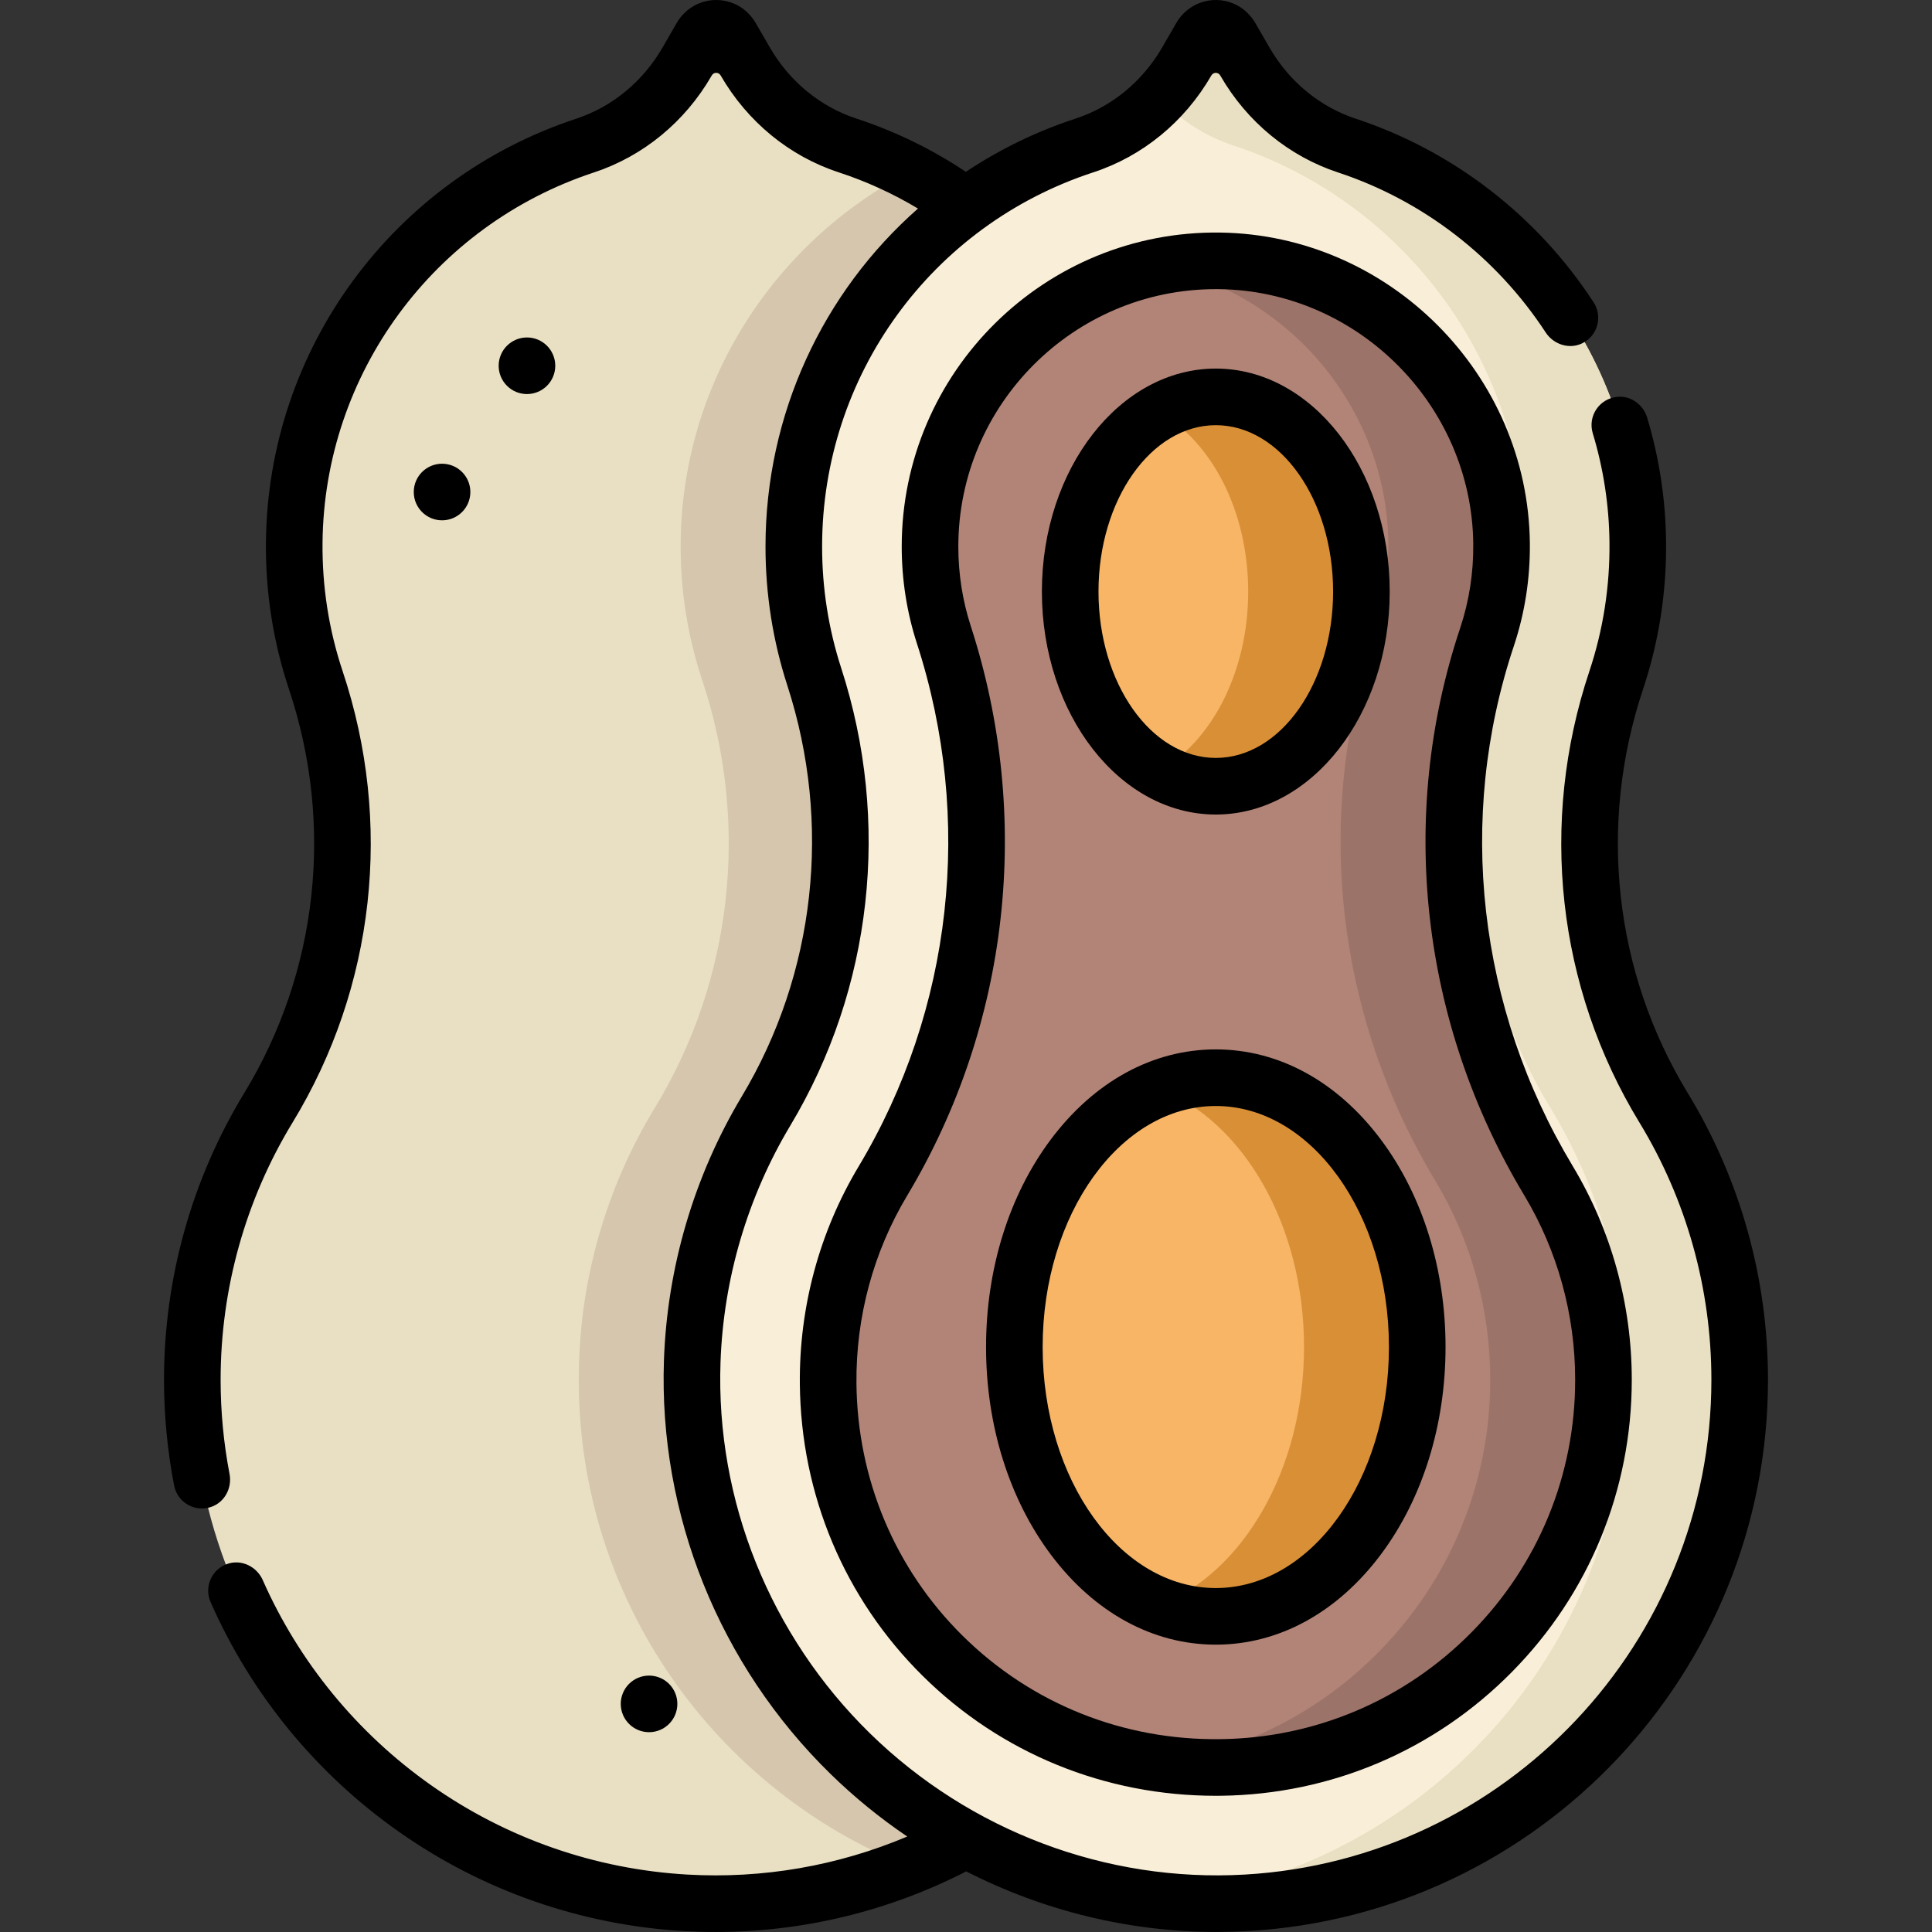
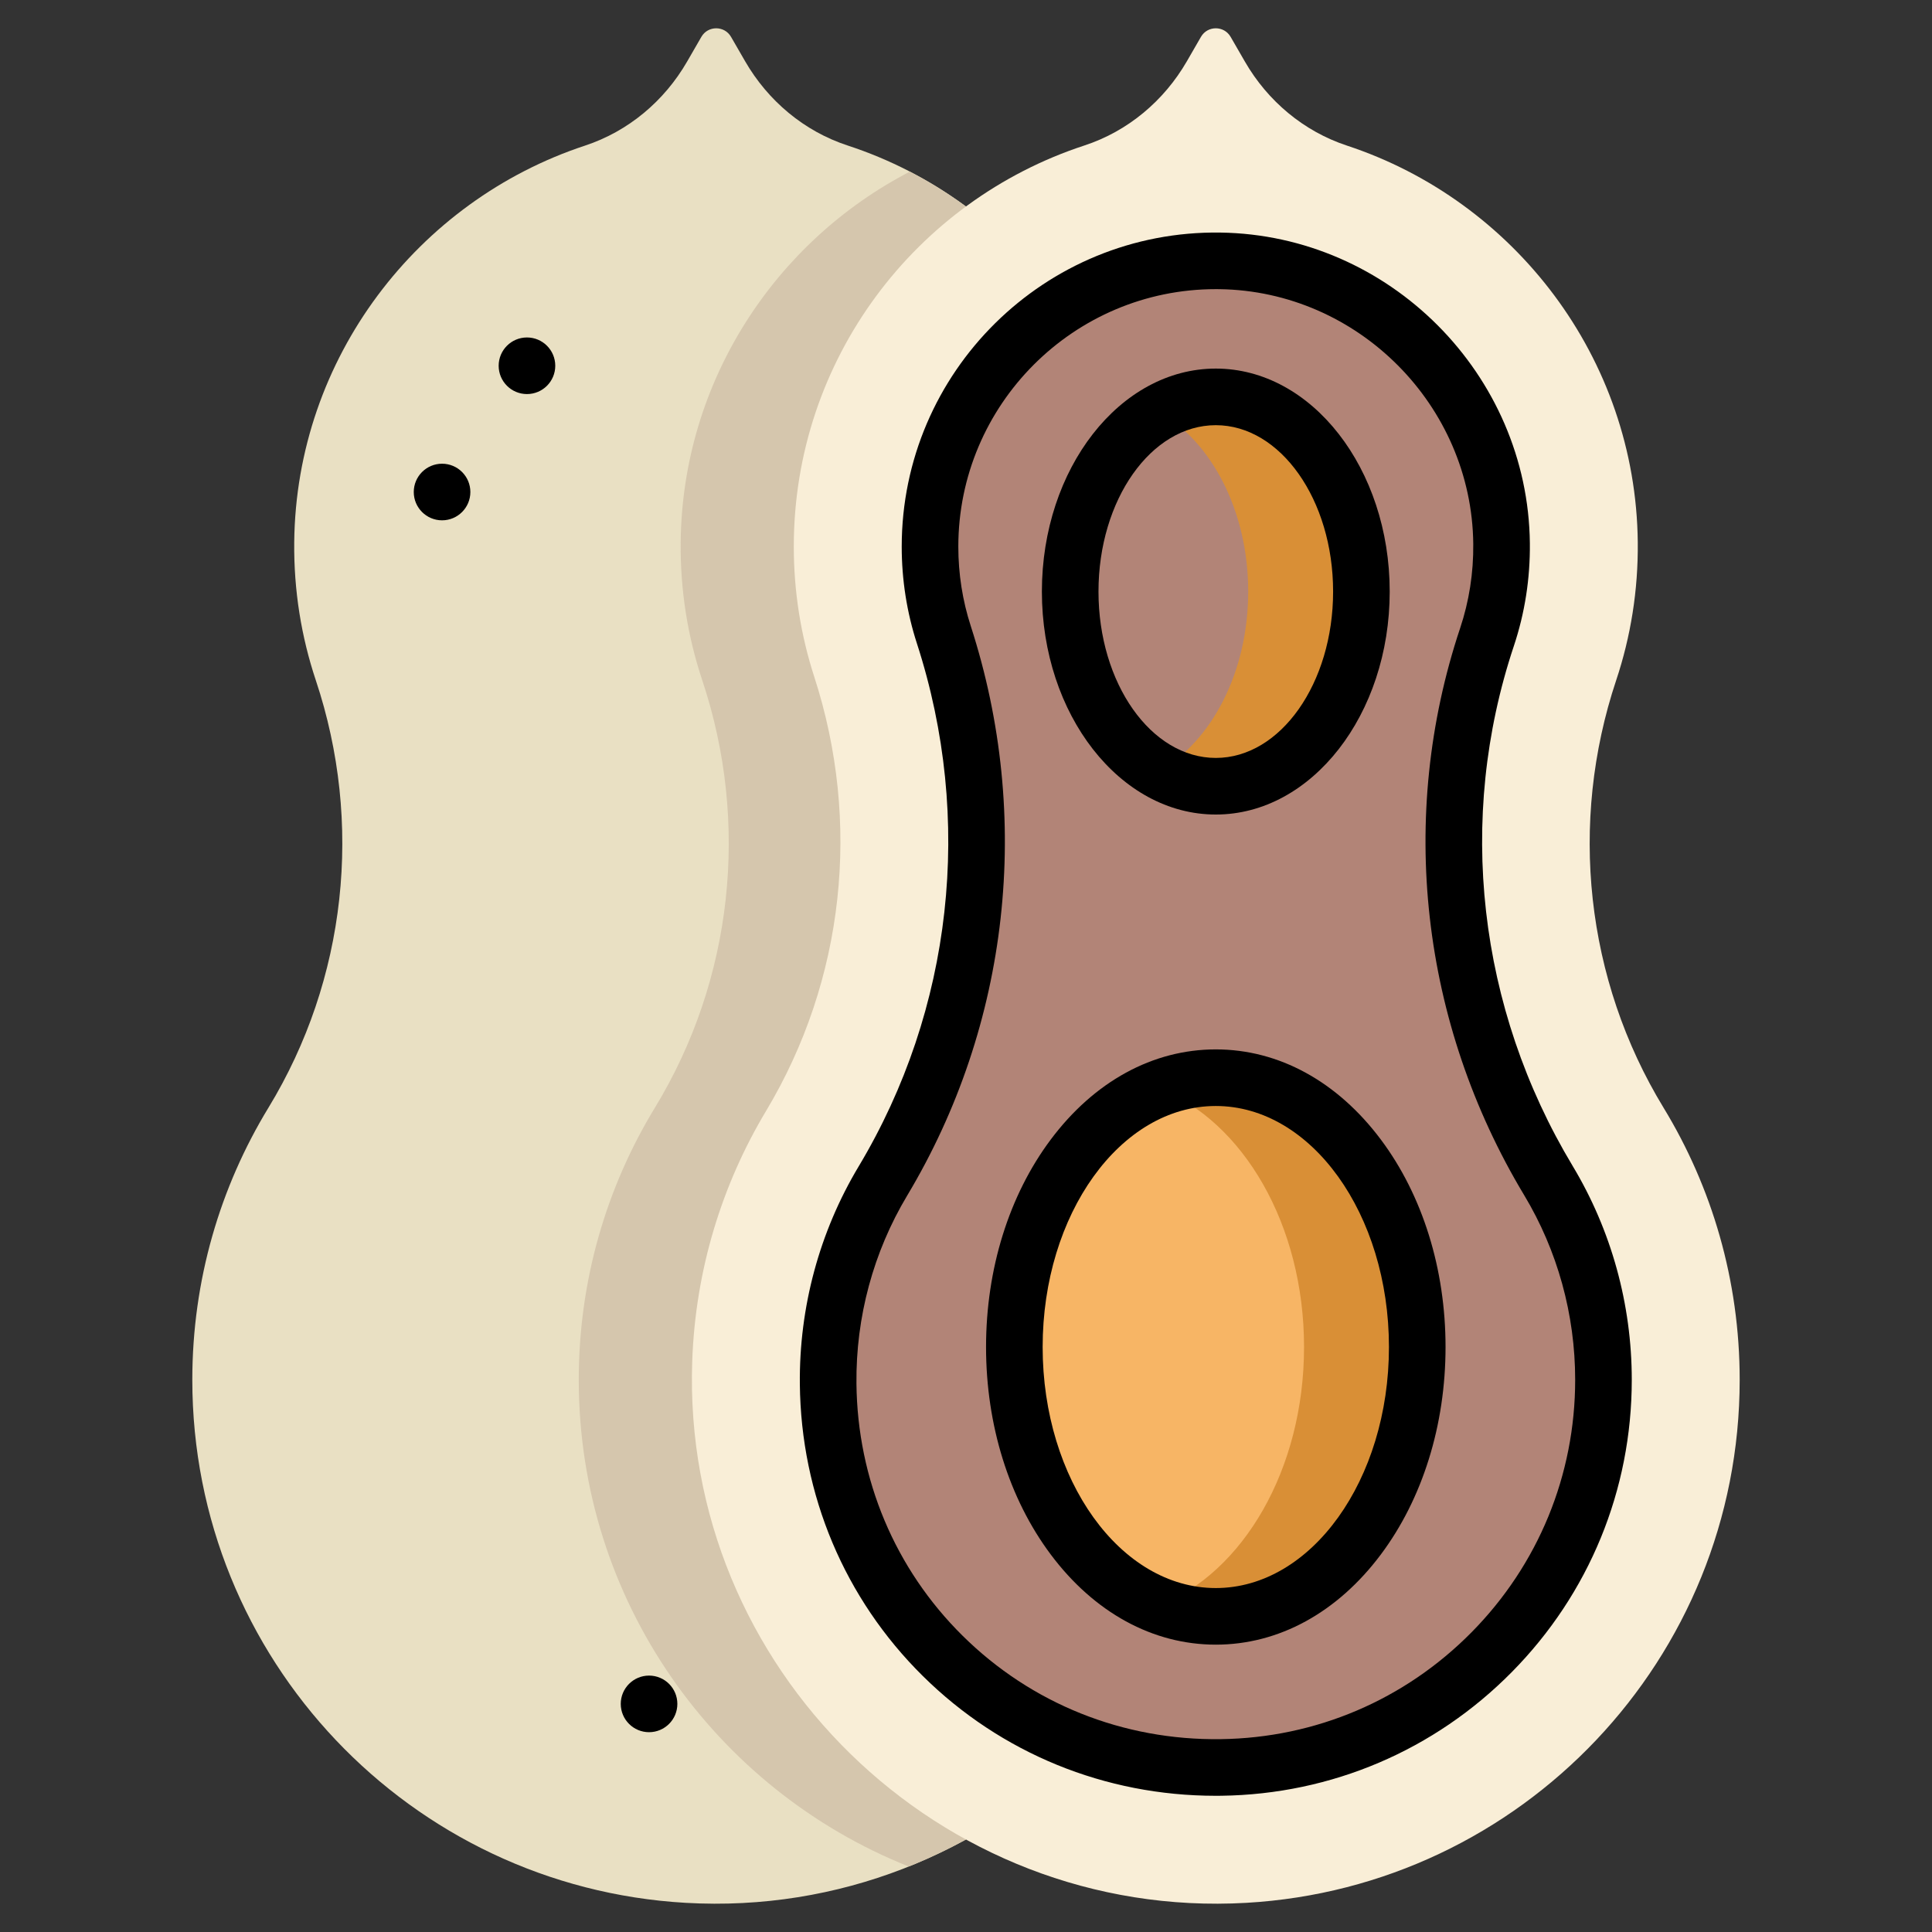
<svg xmlns="http://www.w3.org/2000/svg" id="Capa_1" enable-background="new 0 0 511.998 511.998" height="512" viewBox="0 0 511.998 511.998" width="512">
  <rect x="0" y="0" width="511.998" height="511.998" fill="#333333" stroke="none" />
  <g>
    <g>
      <path d="m71.136 293.562c20.706-33.997 25.158-75.526 12.557-113.285-3.832-11.483-5.852-23.794-5.72-36.596.503-48.845 32.794-90.504 77.074-105.096 11.447-3.772 21.005-11.808 27.031-22.246l3.793-6.57c1.746-3.025 6.112-3.025 7.859 0l3.731 6.463c6.051 10.48 15.648 18.557 27.15 22.32 44.719 14.634 77.023 56.697 77.023 106.307 0 12.043-1.904 23.64-5.427 34.509-12.486 38.516-8.034 80.322 12.776 115.054 11.691 19.511 18.726 42.132 19.568 66.328 2.831 81.329-65.614 148.197-146.857 143.52-72.904-4.197-130.73-64.647-130.73-138.603 0-26.408 7.373-51.09 20.172-72.105z" fill="#e9e0c3" />
    </g>
    <g>
      <path d="m328.552 360.749c-.842-24.196-7.877-46.817-19.568-66.328-20.811-34.732-25.262-76.538-12.776-115.054 3.523-10.868 5.427-22.466 5.427-34.509 0-43.265-24.581-80.77-60.528-99.367-35.659 18.48-60.284 55.592-60.722 98.189-.132 12.802 1.888 25.114 5.72 36.596 12.601 37.759 8.149 79.288-12.557 113.285-12.799 21.015-20.172 45.697-20.172 72.103 0 58.516 36.215 108.548 87.443 128.979 52.595-21.051 89.836-73.475 87.733-133.894z" fill="#d5c6ad" />
    </g>
    <g>
      <path d="m440.861 293.562c-20.706-33.997-25.158-75.526-12.557-113.285 3.832-11.483 5.852-23.794 5.72-36.596-.503-48.845-32.794-90.504-77.074-105.096-11.447-3.772-21.005-11.808-27.031-22.246l-3.793-6.57c-1.746-3.025-6.113-3.025-7.859 0l-3.732 6.463c-6.051 10.48-15.648 18.557-27.15 22.32-44.719 14.634-77.023 56.697-77.023 106.307 0 12.043 1.904 23.64 5.427 34.509 12.486 38.516 8.034 80.322-12.776 115.054-11.691 19.511-18.726 42.132-19.568 66.328-2.831 81.329 65.614 148.197 146.857 143.52 72.904-4.197 130.73-64.647 130.73-138.603.001-26.408-7.372-51.09-20.171-72.105z" fill="#f9eed7" />
    </g>
    <g>
      <path d="m322.17 468.401c-27.363 0-53.055-10.505-72.344-29.578-19.305-19.089-30.087-44.696-30.36-72.104-.189-18.997 4.83-37.581 14.514-53.742 26.011-43.411 31.898-96.167 16.152-144.742-2.434-7.508-3.668-15.372-3.668-23.376 0-41.76 33.974-75.734 75.734-75.734.362 0 .728.003 1.091.007 40.736.567 74.218 34.176 74.638 74.92.088 8.505-1.213 16.848-3.866 24.795-15.945 47.779-10.012 100.267 16.278 144.005 9.548 15.884 14.594 34.145 14.594 52.812 0 27.195-10.521 52.828-29.625 72.177-19.088 19.333-44.545 30.182-71.682 30.549-.486.008-.971.011-1.456.011z" fill="#b28477" />
    </g>
    <g>
-       <path d="m440.861 293.562c-20.706-33.997-25.158-75.526-12.557-113.285 3.832-11.483 5.852-23.794 5.72-36.596-.503-48.845-32.794-90.504-77.074-105.096-11.447-3.772-21.005-11.808-27.031-22.246l-3.793-6.57c-1.746-3.025-6.113-3.025-7.859 0l-3.732 6.463c-2.06 3.567-4.539 6.847-7.355 9.782 5.446 5.697 12.19 10.073 19.77 12.571 44.28 14.592 76.571 56.251 77.074 105.096.132 12.802-1.888 25.114-5.72 36.596-12.601 37.759-8.149 79.288 12.557 113.285 12.799 21.015 20.172 45.697 20.172 72.103 0 71.565-54.147 130.48-123.707 138.019 7.507.818 15.183 1.034 22.977.585 72.904-4.197 130.73-64.647 130.73-138.603 0-26.407-7.373-51.089-20.172-72.104z" fill="#e9e0c3" />
-     </g>
+       </g>
    <g>
-       <path d="m410.339 312.853c-26.29-43.738-32.223-96.226-16.278-144.005 2.652-7.948 3.953-16.29 3.866-24.795-.42-40.744-33.902-74.353-74.638-74.92-.363-.005-.729-.007-1.091-.007-5.165 0-10.21.523-15.088 1.513 34.224 6.964 60.446 37.391 60.817 73.414.088 8.505-1.213 16.848-3.866 24.795-15.945 47.779-10.012 100.267 16.278 144.005 9.548 15.884 14.594 34.145 14.594 52.812 0 27.195-10.521 52.828-29.625 72.177-15.885 16.089-36.184 26.296-58.189 29.482 4.939.713 9.966 1.077 15.051 1.077.485 0 .969-.003 1.456-.01 27.137-.368 52.594-11.217 71.682-30.549 19.104-19.349 29.625-44.982 29.625-72.177 0-18.667-5.046-36.928-14.594-52.812z" fill="#9c7368" />
-     </g>
+       </g>
    <g>
-       <path d="m360.785 156.768c0 28.493-17.276 51.59-38.588 51.59s-38.588-23.098-38.588-51.59c0-28.493 17.276-51.59 38.588-51.59 21.312-.001 38.588 23.097 38.588 51.59z" fill="#f7b565" />
-     </g>
+       </g>
    <g>
      <path d="m375.583 356.974c0 39.419-23.901 71.374-53.386 71.374-29.484 0-53.386-31.955-53.386-71.374s23.902-71.374 53.386-71.374 53.386 31.955 53.386 71.374z" fill="#f7b565" />
    </g>
    <g>
      <path d="m322.197 105.177c-5.32 0-10.389 1.44-15 4.044 13.86 7.825 23.588 26.167 23.588 47.547s-9.728 39.721-23.588 47.547c4.611 2.604 9.68 4.044 15 4.044 21.312 0 38.588-23.098 38.588-51.59 0-28.494-17.276-51.592-38.588-51.592z" fill="#d98f36" />
    </g>
    <g>
      <path d="m322.197 285.6c-5.21 0-10.24 1.016-15 2.877 22.179 8.668 38.386 36.044 38.386 68.498s-16.207 59.83-38.386 68.498c4.76 1.86 9.79 2.877 15 2.877 29.484 0 53.386-31.955 53.386-71.374s-23.902-71.376-53.386-71.376z" fill="#d98f36" />
    </g>
    <g>
      <circle cx="139.651" cy="96.931" r="7.5" />
      <circle cx="172.006" cy="451.547" r="7.5" />
      <circle cx="117.151" cy="130.39" r="7.5" />
      <path d="m211.966 366.794c.292 29.399 11.865 56.873 32.586 77.362 20.702 20.47 48.267 31.744 77.618 31.745.518 0 1.037-.004 1.558-.011 29.12-.394 56.436-12.035 76.917-32.779 20.499-20.762 31.789-48.267 31.789-77.447 0-20.027-5.418-39.625-15.666-56.676-25.159-41.857-30.842-92.071-15.592-137.767 2.917-8.741 4.347-17.908 4.25-27.247-.461-44.78-37.261-81.718-82.037-82.342-46.482-.644-84.426 36.935-84.426 83.225 0 8.791 1.357 17.434 4.034 25.689 15.078 46.514 9.446 97.023-15.451 138.574-10.395 17.351-15.782 37.294-15.58 57.674zm45.3-200.872c-2.191-6.759-3.302-13.846-3.302-21.063 0-37.624 30.609-68.234 68.234-68.234.329 0 .661.003.987.007 36.7.511 66.865 30.791 67.243 67.498.079 7.669-1.092 15.187-3.48 22.344-16.64 49.861-10.457 104.623 16.964 150.243 8.847 14.717 13.523 31.643 13.523 48.948 0 25.21-9.753 48.971-27.462 66.908-17.695 17.922-41.293 27.979-66.446 28.32-25.93.357-50.232-9.412-68.425-27.402-17.89-17.689-27.881-41.428-28.134-66.845-.175-17.613 4.475-34.838 13.448-49.813 27.122-45.27 33.264-100.274 16.85-150.911z" />
-       <path d="m447.267 289.661c-19.526-32.059-23.845-71.063-11.848-107.01 4.189-12.552 6.243-25.69 6.106-39.048-.115-11.183-1.8-22.254-5.007-32.911-1.029-3.419-4.266-5.85-7.823-5.535-4.935.437-7.956 5.191-6.6 9.661 2.839 9.364 4.33 19.101 4.431 28.939.12 11.689-1.675 23.177-5.335 34.145-13.397 40.144-8.562 83.722 13.266 119.561 12.48 20.491 19.077 44.074 19.077 68.201 0 69.531-54.318 127.124-123.661 131.116-36.634 2.106-72.829-11.523-99.302-37.402-26.46-25.866-40.905-61.72-39.629-98.37.77-22.12 7.168-43.813 18.506-62.734 21.763-36.322 26.676-80.505 13.478-121.221-3.359-10.362-5.062-21.194-5.062-32.196 0-45.258 28.876-85.115 71.855-99.179 13.1-4.287 24.22-13.413 31.312-25.698.518-.897 1.814-.897 2.332 0l.062.107c7.055 12.22 18.128 21.319 31.179 25.619 22.452 7.399 41.978 22.448 55.008 42.389 2.084 3.189 6.23 4.557 9.66 2.899 4.156-2.009 5.491-7.114 3.058-10.857-14.882-22.9-37.267-40.187-63.031-48.677-9.546-3.145-17.672-9.848-22.883-18.872l-3.649-6.32c-1.34-2.321-3.335-4.246-5.804-5.291-5.867-2.483-12.259-.036-15.19 5.04l-3.731 6.463c-5.242 9.08-13.406 15.807-22.987 18.942-10.49 3.433-20.237 8.219-29.094 14.111-9.001-6.008-18.74-10.748-29.016-14.111-9.581-3.136-17.745-9.863-22.987-18.942l-3.587-6.213c-1.34-2.322-3.335-4.246-5.804-5.291-5.867-2.483-12.259-.036-15.19 5.04l-3.793 6.57c-5.21 9.024-13.337 15.727-22.883 18.872-48.657 16.034-81.701 61.101-82.226 112.142-.138 13.358 1.917 26.496 6.105 39.048 11.997 35.947 7.678 74.95-11.848 107.01-13.913 22.843-21.267 49.125-21.267 76.004 0 9.42.902 18.849 2.682 28.024.695 3.584 3.835 6.073 7.354 6.073.816 0 1.653-.134 2.482-.419 3.556-1.22 5.56-5.02 4.85-8.712-1.572-8.173-2.368-16.572-2.368-24.967 0-24.126 6.597-47.709 19.077-68.201 21.828-35.839 26.663-79.417 13.266-119.561-3.66-10.968-5.455-22.456-5.335-34.145.46-44.622 29.363-84.025 71.921-98.05 13.051-4.3 24.124-13.399 31.179-25.619l.062-.107c.518-.897 1.813-.898 2.332 0 7.093 12.285 18.213 21.412 31.312 25.698 7.346 2.404 14.372 5.628 20.996 9.592-25.169 22.151-40.411 54.439-40.411 89.587 0 12.575 1.949 24.963 5.793 36.822 11.862 36.594 7.46 76.281-12.076 108.886-12.639 21.093-19.772 45.271-20.63 69.922-1.422 40.855 14.665 80.809 44.135 109.618 6.314 6.172 13.13 11.711 20.338 16.594-18.355 7.76-38.269 11.235-58.298 10.081-24.444-1.407-47.935-9.606-67.932-23.711-19.53-13.775-34.937-32.56-44.568-54.337-1.537-3.475-5.42-5.467-9.062-4.382-4.42 1.317-6.555 6.138-4.757 10.222 10.723 24.358 27.923 45.366 49.741 60.755 22.29 15.721 48.472 24.86 75.715 26.428 2.801.161 5.597.241 8.391.241 23.088 0 45.821-5.495 66.402-16.059 20.479 10.459 43.247 16.056 66.412 16.055 2.749 0 5.51-.079 8.267-.238 77.27-4.449 137.798-68.619 137.798-146.091 0-26.876-7.354-53.158-21.266-76z" />
      <path d="m322.197 215.858c25.413 0 46.088-26.508 46.088-59.091s-20.675-59.09-46.088-59.09-46.088 26.508-46.088 59.09c0 32.583 20.675 59.091 46.088 59.091zm0-103.181c17.142 0 31.088 19.779 31.088 44.09s-13.946 44.091-31.088 44.091-31.088-19.779-31.088-44.091 13.946-44.09 31.088-44.09z" />
      <path d="m322.197 435.848c16.682 0 32.221-8.492 43.755-23.913 11.047-14.769 17.13-34.288 17.13-54.961s-6.083-40.192-17.13-54.961c-11.534-15.42-27.073-23.913-43.755-23.913s-32.221 8.492-43.755 23.913c-11.046 14.769-17.13 34.288-17.13 54.961s6.084 40.192 17.13 54.961c11.534 15.421 27.073 23.913 43.755 23.913zm0-142.748c25.301 0 45.886 28.654 45.886 63.874s-20.585 63.874-45.886 63.874-45.886-28.654-45.886-63.874c.001-35.22 20.585-63.874 45.886-63.874z" />
    </g>
  </g>
</svg>